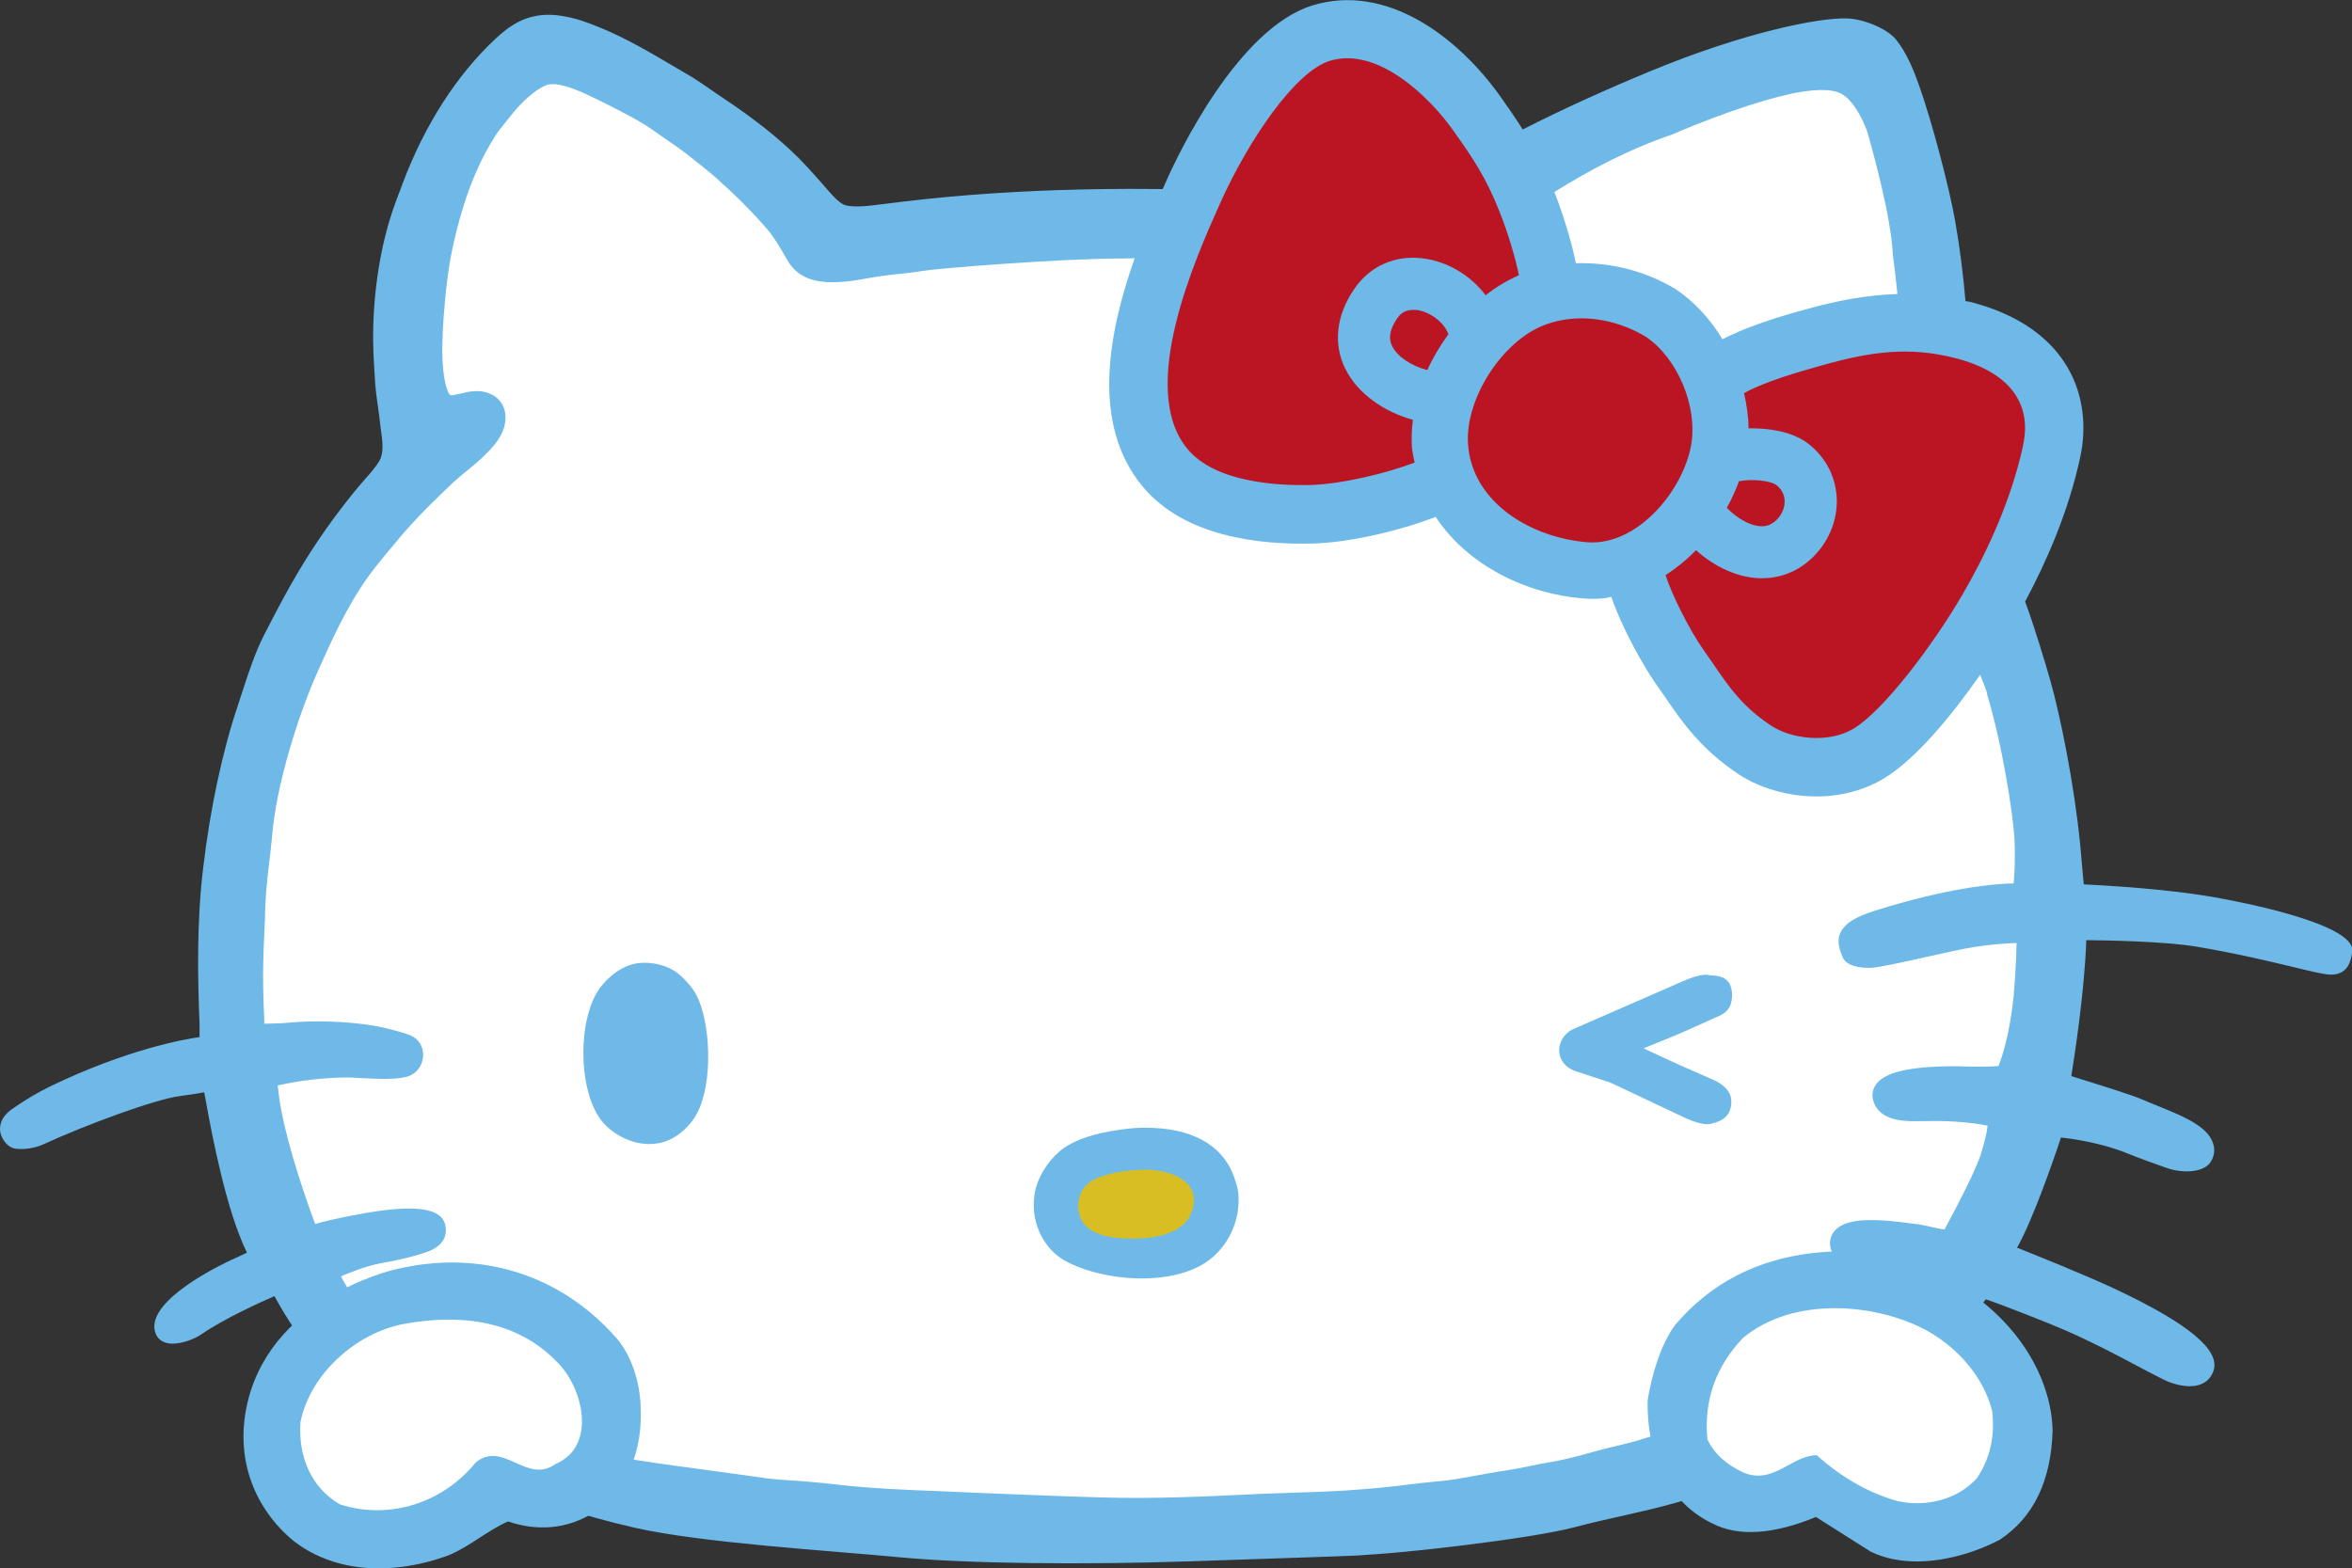
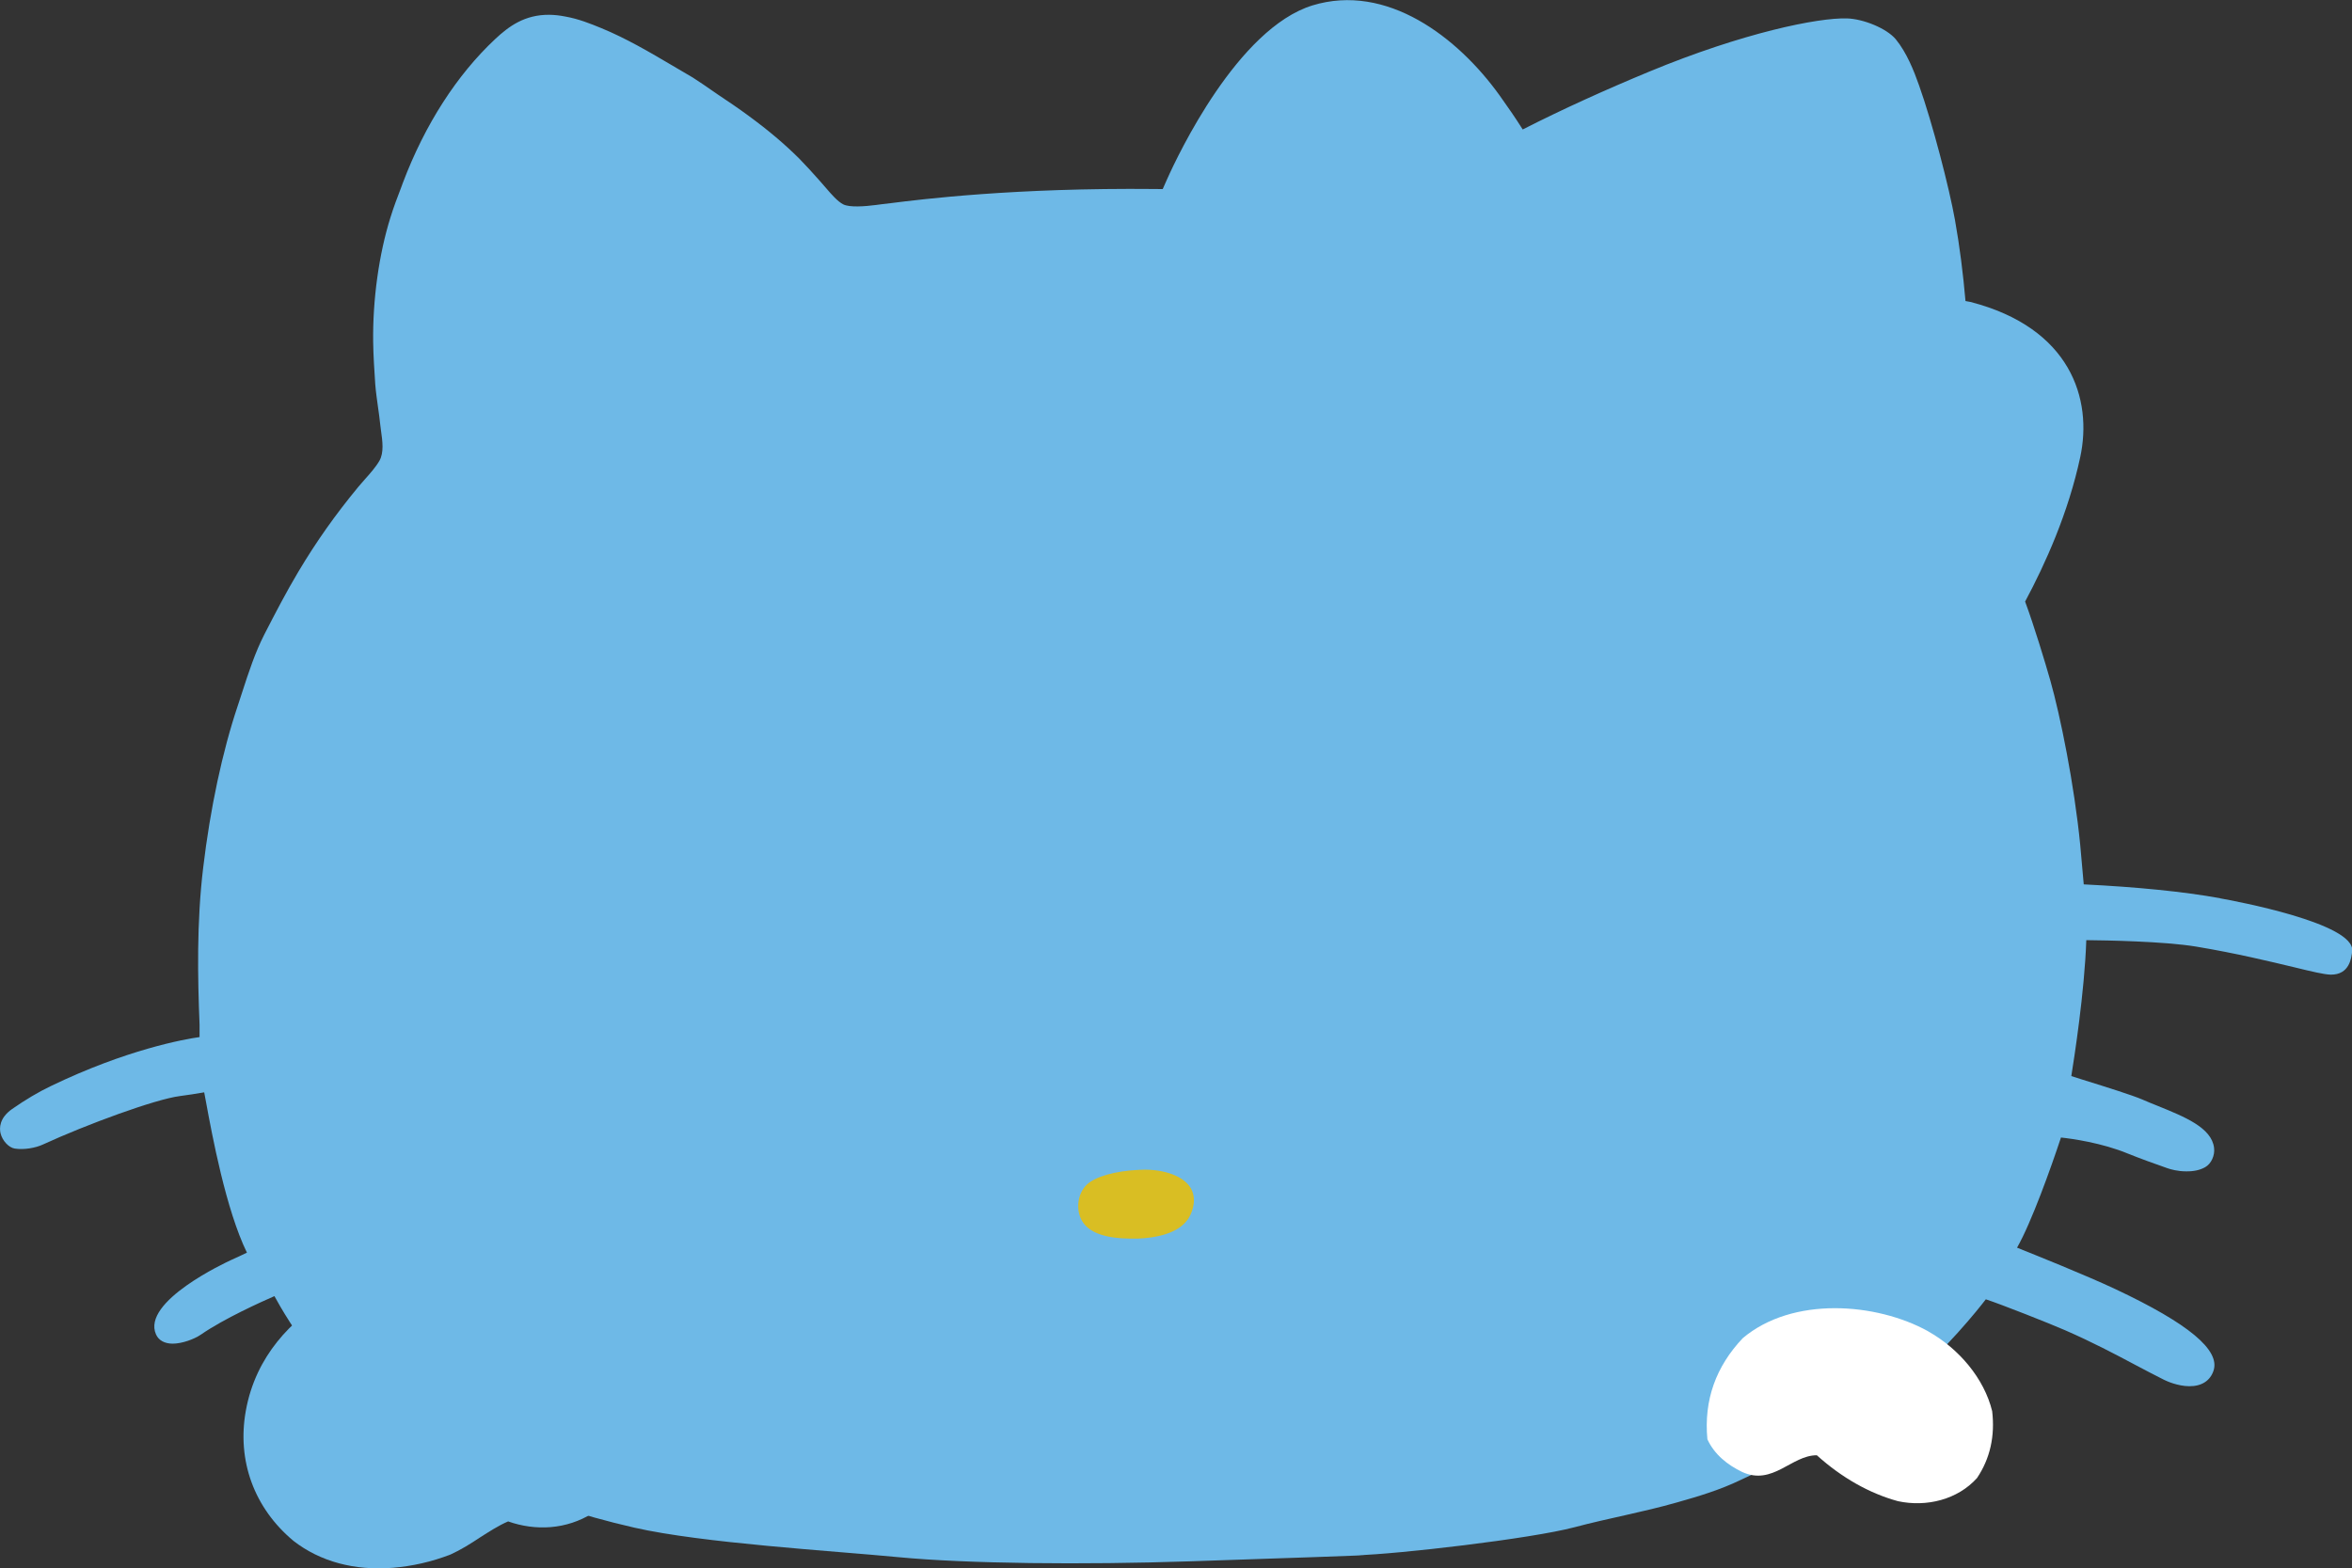
<svg xmlns="http://www.w3.org/2000/svg" id="b" data-name="レイヤー 2" viewBox="0 0 259.17 172.85">
  <rect x="0" y="0" width="259.17" height="172.85" fill="#333333" stroke="none" />
  <defs>
    <style>
      .d {
        fill: #6eb9e7;
      }

      .e {
        fill: #d9be23;
      }

      .f {
        fill: #bb1523;
      }

      .g {
        fill: #fff;
      }
    </style>
  </defs>
  <g id="c" data-name="Design">
    <g>
      <g>
        <g>
          <path class="d" d="M244.61,98.99c-4.07-.73-9.12-1.23-15-1.52-.08-.94-.27-3.11-.39-4.37-.65-6.63-2.2-14.25-3.29-18.09-.56-1.97-1.77-5.98-2.78-8.71,2.26-4.22,4.76-9.79,6.07-15.9,1.39-6.41-1.06-14.27-12.09-17.12-.19-.05-.36-.05-.55-.1-.26-3.01-.64-6.03-1.16-8.94-.62-3.49-2.48-10.69-3.96-14.84-.56-1.6-1.37-3.62-2.56-5.07-1.02-1.22-3.6-2.25-5.38-2.3-3.18-.1-11.47,1.59-21.78,5.86-4.77,1.98-9.52,4.12-13.95,6.38-.77-1.22-1.59-2.42-2.53-3.73-4.62-6.45-12.46-12.45-20.65-9.94-8.22,2.55-14.79,16.42-16.02,19.18-.15.33-.31.7-.47,1.06-.36,0-.67-.01-.86-.01-15.41-.15-25.71,1.13-29.1,1.56l-.94.11-.68.09c-1.29.17-2.92.28-3.61-.06-.63-.32-1.32-1.12-1.94-1.84l-.46-.53-.37-.42c-.7-.78-1.37-1.53-2.08-2.25-1.66-1.65-3.39-3.11-5.61-4.74-1.08-.8-2.23-1.57-3.35-2.32l-1.67-1.15-1.12-.74c-.73-.42-1.47-.86-2.23-1.31-2.51-1.48-5.11-3.01-7.84-4.13-1.17-.48-2.5-1.02-3.98-1.28-.6-.12-1.18-.18-1.73-.19-2.73-.03-4.48,1.27-5.98,2.67-4.23,3.96-7.75,9.43-10.17,15.83l-.21.57c-.4,1.03-.81,2.12-1.16,3.25-1.28,4.07-1.97,9.08-1.91,13.73.02,1.54.13,3.15.23,4.67.07.87.19,1.7.31,2.57.09.6.17,1.22.24,1.88l.08.63c.17,1.2.34,2.45-.17,3.35-.41.71-1.01,1.38-1.59,2.03l-.72.83c-2.54,3.07-4.65,6.06-6.63,9.38-1.36,2.29-2.5,4.49-3.75,6.92-1,1.96-1.7,4.09-2.44,6.37l-.49,1.5c-1.68,5-3.03,11.32-3.8,17.81-.73,6.04-.61,12.14-.4,17.31.01.64.01,1.01,0,1.37-1.67.23-8.05,1.37-16.41,5.41-1.34.64-2.77,1.49-4.25,2.52-1.42,1-1.4,2.11-1.27,2.67.2.83.91,1.59,1.58,1.69.99.15,2.25-.06,3.09-.45,4.76-2.19,12.39-5,15.1-5.34.64-.07,1.96-.29,2.67-.41.05.28.12.64.2,1.06.66,3.6,2.19,11.87,4.51,16.61-.45.21-1.17.56-1.83.85-.39.19-9.81,4.52-8.19,8.16.29.65.93,1.01,1.82,1.02,1.08,0,2.4-.51,3.1-.98,2.59-1.8,6.78-3.67,8.13-4.26.6,1.1,2.34,4.19,5,7.41,2.45,2.96,4.87,4.93,5.9,5.69l-.25.25c-1.73,1.66-5.76,5.51-7.49,7.96-.7,1.01-2.59,3.69-.52,5.25.82.62,2.56.32,3.34-.41.47-.44,3.55-3.39,4.66-4.5,1.98-2,5.06-4.18,6.03-4.86,1.97,1.35,10.86,5.97,23,8.73,7.47,1.7,21.78,2.55,29.08,3.25,7.65.73,20.4.85,32.09.46,7.35-.24,23.25-.78,18.42-.67,4.41-.11,19.18-1.81,24-3.09,3.8-1.01,7.33-1.61,11.28-2.73,2.41-.68,4.76-1.39,6.98-2.46.77-.37,1.52-.71,2.26-1.06,2.49-1.17,4.83-2.27,7.17-3.63.5-.29.99-.6,1.48-.92.46-.3.93-.6,1.41-.88,2.44-1.42,4.19-2.62,5.66-3.88,4.73-4.06,8.19-8.4,9.08-9.56,1.8.6,6.87,2.6,8.71,3.4,3.01,1.31,5.52,2.64,7.74,3.82,1.09.57,2.13,1.13,3.16,1.64.34.17,1.53.71,2.81.72,1.34.01,2.3-.59,2.67-1.71.76-2.27-2.76-5.2-10.81-8.99-3.27-1.54-9-3.83-10.84-4.57,1.57-2.74,3.74-8.81,4.84-12.14,1.14.12,4.5.58,7.37,1.77,1.18.48,3.35,1.27,4.35,1.61.37.13,1.15.35,2.08.35.83.01,1.52-.14,2.09-.46.66-.37,1.09-1.29.98-2.13-.26-2.23-3.27-3.43-6.17-4.61-.58-.23-1.17-.47-1.74-.72-1.15-.49-3.77-1.31-6.53-2.17l-1.29-.41c.3-1.87,1.46-9.26,1.65-14.98h.18c1.9.02,8.37.12,11.93.71,4.45.74,8.13,1.64,10.82,2.28,1.97.48,3.27.79,4,.81,2.07.02,2.28-1.81,2.37-2.59.36-3.07-13.02-5.55-14.55-5.82Z" />
-           <path class="g" d="M173.65,29.02c-.54-2.7-1.59-5.88-2.37-7.86,3.82-2.39,8.21-4.72,13.04-6.36,6.21-2.69,11.66-4.3,14.09-4.66.42-.06,3.32-.61,4.68.3,1.37.9,2.45,3.27,2.8,4.51.57,2.11,2.48,8.9,2.69,13.13.19,1.45.36,2.89.5,4.33-3.39.1-6.67.72-10.18,1.71l-.66.18c-3.04.85-6.01,1.84-8.44,3.09-1.33-2.2-3.07-4.12-5.12-5.5-3.4-2.07-7.29-2.99-11.05-2.88ZM218.98,76.45c-.21-.68-.52-1.39-.78-2.09-3.1,4.45-7.11,9.35-10.68,11.48-1.88,1.11-3.94,1.7-5.99,1.88-3.7.32-7.39-.7-9.92-2.37-4.21-2.8-6.21-5.72-8.15-8.55l-1.05-1.51c-1.17-1.66-3.64-5.94-4.86-9.52-.31.05-.6.16-.91.18-.7.06-1.41.07-2.13.01-6.32-.48-12.8-3.65-16.31-8.99-3.57,1.38-8.29,2.53-12.05,2.85-.5.04-.98.07-1.43.08-6.07.17-14.24-.78-18.81-6.28-5.73-6.88-3.76-17.02-.88-25.15-.44,0-.93,0-1.33.02-6.95,0-20.59,1.11-22.04,1.37-.87.15-1.77.24-2.64.34h-.08c-.77.09-1.57.18-2.35.3l-.93.16c-1.29.23-2.58.46-4,.44h-.35c-2.2-.09-3.65-.86-4.54-2.42l-.22-.37c-.64-1.11-1.23-2.12-1.97-3-1.6-1.87-3.42-3.7-5.73-5.76-.78-.68-1.61-1.33-2.4-1.96l-.81-.64c-.63-.49-1.27-.93-1.89-1.35-.52-.36-1.01-.69-1.49-1.04-1.04-.77-2.18-1.41-3.57-2.14-1.3-.68-2.41-1.25-3.9-1.95-.81-.38-2.95-1.36-4.23-1.17h-.11c-1.4.41-3.21,2.17-4.32,3.65l-.46.57-.1.12-.72.92c-2.22,3.33-3.79,7.34-4.95,12.62-.32,1.46-.56,3.05-.77,4.98-.37,3.71-.7,8.28.12,10.71.27.78.43.74.77.67l.73-.16c.46-.11.93-.22,1.37-.26,1.89-.17,3.37.87,3.55,2.47.28,2.15-1.44,3.79-2.57,4.88-.56.52-1.12.99-1.67,1.43l-.23.18c-.42.35-.86.73-1.29,1.12-1.87,1.77-4.01,3.85-5.79,5.96l-.37.45c-.79.94-1.57,1.86-2.29,2.77-2.69,3.4-4.39,7.01-6.33,11.36-1.2,2.67-2.26,5.59-3.17,8.69-1.12,3.85-1.74,6.91-2,9.94-.07.83-.18,1.71-.28,2.6l-.04.32c-.1.85-.2,1.69-.27,2.53-.1,1.01-.13,2.06-.17,3.07v.4c-.04.66-.05,1.29-.09,1.91-.09,1.86-.14,3.8-.11,5.61.02,1.29.07,2.44.12,3.55v.47c1.14-.02,2.02-.05,2.59-.11,3.01-.28,6.54-.16,9.46.32,1.1.19,2.97.65,4,1.05.97.38,1.54,1.31,1.45,2.38-.1,1.14-.9,2.04-1.99,2.25-.66.14-1.41.19-2.38.19-.7,0-1.41-.04-2.08-.08h-.21c-.82-.06-1.68-.09-2.44-.07-3.03.08-5.69.59-6.92.87.1.83.22,1.84.31,2.28.88,4.89,3.03,10.89,3.82,12.99,2.17-.64,5.99-1.3,6.81-1.41,4.65-.66,7.04-.21,7.5,1.42.18.66.35,2.29-2.11,3.11-1.66.56-3.13.88-5.13,1.24-1.47.27-3.37,1.04-4.23,1.41.78,1.49,3.06,5.37,6.75,8.34.64.52,2.07,1.53,2.79,2.04,2.22-1.63,4.9-3.58,5.48-3.93l.18-.12c.5-.33,1.31-.89,2.41-.89h.05c.45,0,.9.1,1.32.28.57.24.98.65,1.18,1.19.23.58.2,1.26-.1,1.92-.39.89-1.25,1.54-2.01,2.11l-.83.66c-.46.39-1.43,1.38-2.01,1.98l.12.09c1,.76,2.25,1.72,3.11,2.11,1.54.69,2.95,1.25,4.37,1.78,3.34,1.29,6.76,2.24,9.63,2.67,2.94.47,5.82.84,8.76,1.24l3.5.48c1.36.2,2.77.42,4.12.49,2.13.13,3.93.29,5.66.49,3.85.45,7.74.61,11.51.75l4.57.2c4.32.17,8.8.36,13.3.49,5.8.17,11.61-.11,16.74-.36l.54-.03c.98-.04,1.96-.07,2.92-.1l1.04-.04c2.65-.08,5.03-.16,7.43-.37,1.99-.15,3.8-.35,5.4-.56.78-.1,1.58-.18,2.31-.25l.18-.02c.99-.09,1.93-.18,2.85-.36l1.46-.26c1.19-.21,2.45-.45,3.7-.63.78-.12,1.59-.28,2.36-.44l.5-.1c.72-.15,1.47-.3,2.2-.41,1.59-.28,3.21-.73,4.77-1.17.79-.22,1.57-.41,2.23-.56.93-.22,1.77-.43,2.58-.67,4.49-1.35,9.15-3.28,13.1-4.99,5.48-2.39,10.14-5.6,14.23-9.81.3-.31,1.68-1.76,2.55-2.71-1.45-.63-2.92-.87-4.23-1.08-1.91-.32-3.5-.57-4.28-1.87-.14-.23-.46-.86-.33-1.56.4-2.26,3.63-2.22,4.67-2.22,1.45.01,3.02.21,3.77.31l.87.11c.38.02.95.15,1.55.27l.19.05c.56.12,1.13.25,1.54.3,1.34-2.49,3.56-6.72,4.05-8.45l.09-.31c.2-.66.54-1.86.6-2.69-1.2-.24-3.51-.57-6.68-.5h-.34s-1,.01-1,.01c-1.2,0-4.01-.04-4.59-2.34-.16-.64-.03-1.24.35-1.75.92-1.2,3.24-1.83,7.31-1.95h.21c.72-.03,1.53-.01,2.3.01.43,0,.87.02,1.3.02.76,0,1.63,0,2.35-.07.34-.86,1.22-3.36,1.66-7.63.11-1.12.31-4.1.33-5.93-1.02.03-2.79.14-4.7.45-1.19.18-3.18.63-5.11,1.06-3.06.69-5.3,1.17-6.26,1.23h-.35c-.69-.01-2.36-.14-2.76-1.21-.3-.76-.68-1.72-.21-2.7.47-.98,1.63-1.71,3.79-2.39,8.2-2.58,13.26-2.97,15.28-3.01.13-1.36.16-3.17.1-4.7-.13-2.82-1.35-10.64-3.05-16.2Z" />
          <path class="d" d="M135.87,129.4c-1.34-3.3-4.63-5.07-9.5-5.11h-.55c-1.06.03-1.78.13-2.68.26-2.04.29-4.83.95-6.48,2.43-1.15,1.02-2.46,2.83-2.69,4.87-.4,3.33,1.36,5.93,3.26,7.03,2.14,1.22,5.28,1.98,8.38,2.02,3.16.03,5.85-.69,7.59-2,.97-.71,1.86-1.8,2.41-2.91.69-1.43.96-2.84.85-4.4-.07-.83-.47-1.88-.6-2.18Z" />
          <path class="e" d="M131.36,131.25c-.56-1.39-2.58-2.31-5.16-2.34l-.63.02c-2.65.11-4.88.74-5.81,1.63-1.12,1.06-1.27,3.07-.34,4.28.81,1.08,2.53,1.65,5.09,1.67h.9c1.85-.08,4.3-.49,5.45-2.08.4-.54,1.02-1.91.5-3.18Z" />
-           <path class="f" d="M222.94,49.04c-1.41,6.57-4.43,12.63-6.73,16.55-3.34,5.72-8.74,12.79-11.97,14.72-2.79,1.67-6.89,1.12-9.07-.33-3.17-2.1-4.6-4.19-6.4-6.83l-1.11-1.6c-1.41-1.98-3.43-5.96-4.13-8.16,1.21-.79,2.34-1.7,3.35-2.75,1.39,1.24,3.11,2.29,5.01,2.79,1.01.27,2.01.35,2.98.27,1.47-.13,2.86-.66,4.06-1.57,2.19-1.67,3.49-4.26,3.47-6.93-.02-2.54-1.21-4.87-3.28-6.4-1.66-1.21-4.13-1.64-6.45-1.59,0-1.29-.2-2.59-.49-3.88,1.52-.86,4.13-1.82,7.81-2.84l.69-.2c5.29-1.5,9.61-2.16,14.83-.81,5.79,1.5,8.43,4.89,7.42,9.55ZM195.44,57.58c.77-.58,1.22-1.45,1.21-2.32,0-.52-.17-1.25-.94-1.82-.58-.43-2.53-.7-4.09-.4-.36.99-.81,1.97-1.34,2.93.79.81,1.89,1.62,3.05,1.92,1.13.29,1.73-.04,2.1-.32ZM148.27,40.72c-1.39-2.79-1.05-5.94.95-8.86,1.71-2.52,4.46-3.76,7.54-3.39,2.74.33,5.32,1.9,6.94,4.07,1.15-.9,2.38-1.64,3.67-2.21-.38-1.91-1.25-4.81-2.15-7.04-1.48-3.7-2.78-5.68-5.18-9.04-2.54-3.56-8.26-9.17-13.52-7.54-3.84,1.19-8.97,8.78-12.06,15.66-2.74,6.12-9.15,20.46-3.61,27.11,3.07,3.7,9.9,4.07,13.7,3.97,3.42-.13,8.22-1.28,11.33-2.47-.1-.57-.26-1.11-.3-1.71-.06-.99-.02-1.99.11-3-3.26-.9-6.11-2.95-7.41-5.56ZM156.07,34.17c-1.25-.13-1.8.45-2.11.92-1.08,1.58-.83,2.52-.54,3.08.58,1.17,2.14,2.17,3.86,2.62.63-1.4,1.42-2.72,2.33-3.97-.01-.03-.04-.05-.05-.08-.47-1.25-2.03-2.4-3.49-2.58ZM181.36,37.12c-2.46-1.49-5.38-2.23-8.14-1.99-1.03.09-2.03.31-2.96.66-4.69,1.74-8.81,8.11-8.5,13.1.42,6.51,6.97,10.4,13.22,10.88,5.47.36,10.54-5.72,11.39-10.84.69-4.2-1.55-9.49-5-11.8Z" />
          <path class="d" d="M74.24,106.97c-.98-.62-2.46-.97-3.8-.83-1.79.17-3.37,1.48-4.26,2.65-2.52,3.31-2.53,11.06-.04,14.54.94,1.31,3.01,2.73,5.35,2.76.79,0,1.56-.14,2.27-.47,1.19-.52,2.43-1.71,3.06-2.94,1.79-3.41,1.47-9.99-.06-12.98-.46-.92-1.61-2.17-2.51-2.74Z" />
        </g>
        <path class="d" d="M189.01,119.11h-.02s-1.42-.65-3.32-1.47c-.93-.4-1.97-.9-3.02-1.38-.49-.23-1.02-.48-1.54-.72.51-.21,1.03-.42,1.54-.63l.15-.06c.89-.36,1.99-.8,2.94-1.22,1.83-.83,3.22-1.45,3.21-1.45l.12-.05c.49-.2,1.24-.51,1.58-1.28.21-.52.38-1.65-.1-2.49-.47-.75-1.33-.82-1.95-.86-.09,0-.17,0-.22-.02-.59-.16-1.6.07-3.02.7l-11.91,5.2c-.87.35-1.5,1.17-1.62,2.06-.15,1.1.47,2.08,1.61,2.56l4.02,1.32,8.38,3.96c.95.41,1.71.62,2.27.62.15,0,.29-.02.42-.04l.15-.04c.49-.13,1.3-.36,1.77-1.09.32-.56.42-1.3.24-1.93-.27-.91-1.27-1.48-1.68-1.69Z" />
      </g>
      <g>
-         <path class="d" d="M207.8,138.2c-1.71-.23-3.4-.32-5-.29-7.66.12-13.79,2.86-18.27,8.19-2.2,3.02-2.94,7.99-2.98,8.31-.07,6.42,2.57,11.35,7.21,13.53,2.82,1.43,6.68,1.18,11.34-.75l6.01,3.81c1.53.75,3.32,1.12,5.34,1.09,2.85-.05,6.06-.9,8.92-2.4,3.7-2.45,5.67-6.5,5.81-12.09-.2-7.17-5.92-15.94-18.38-19.4Z" />
        <path class="g" d="M212.46,146.72c-5.72-3.16-14.94-3.87-20.43.77-2.94,3.11-4.3,6.82-3.89,11.14.78,1.69,2.23,2.83,3.83,3.6,3.38,1.55,5.43-1.85,8.23-1.84,2.72,2.45,5.76,4.19,8.94,5.06,3.16.68,6.58-.18,8.71-2.55,1.45-2.16,1.99-4.63,1.67-7.37-.88-3.61-3.67-6.9-7.06-8.8Z" />
      </g>
      <g>
        <path class="d" d="M67.81,147.35c-5.2-5.86-12.34-8.75-20.07-8.12-1.47.12-2.95.36-4.4.73-.13.04-14.04,3.26-16.25,15.51-1,5.52.92,10.74,5.24,14.35,2.94,2.29,6.73,3.31,10.97,2.97,2.08-.17,4.21-.64,6.34-1.46,1.16-.53,2.21-1.19,3.2-1.85,1.06-.67,2.06-1.33,3.15-1.8,1.53.54,3.11.75,4.66.63,1.65-.13,3.23-.65,4.62-1.52,3.79-2.59,5.63-6.76,5.31-12.05,0-.17-.14-4.43-2.75-7.39Z" />
-         <path class="g" d="M33.11,156.72c-.27,3.81,1.18,7.25,4.34,9.08,5.56,1.78,11.42-.23,14.97-4.62,3.08-2.48,5.6,2.48,8.82.16,4.63-1.99,2.95-8.54.12-11.25-4.42-4.59-10.67-5.32-16.88-4.17-5.17.98-10.27,5.41-11.37,10.8Z" />
      </g>
    </g>
  </g>
</svg>